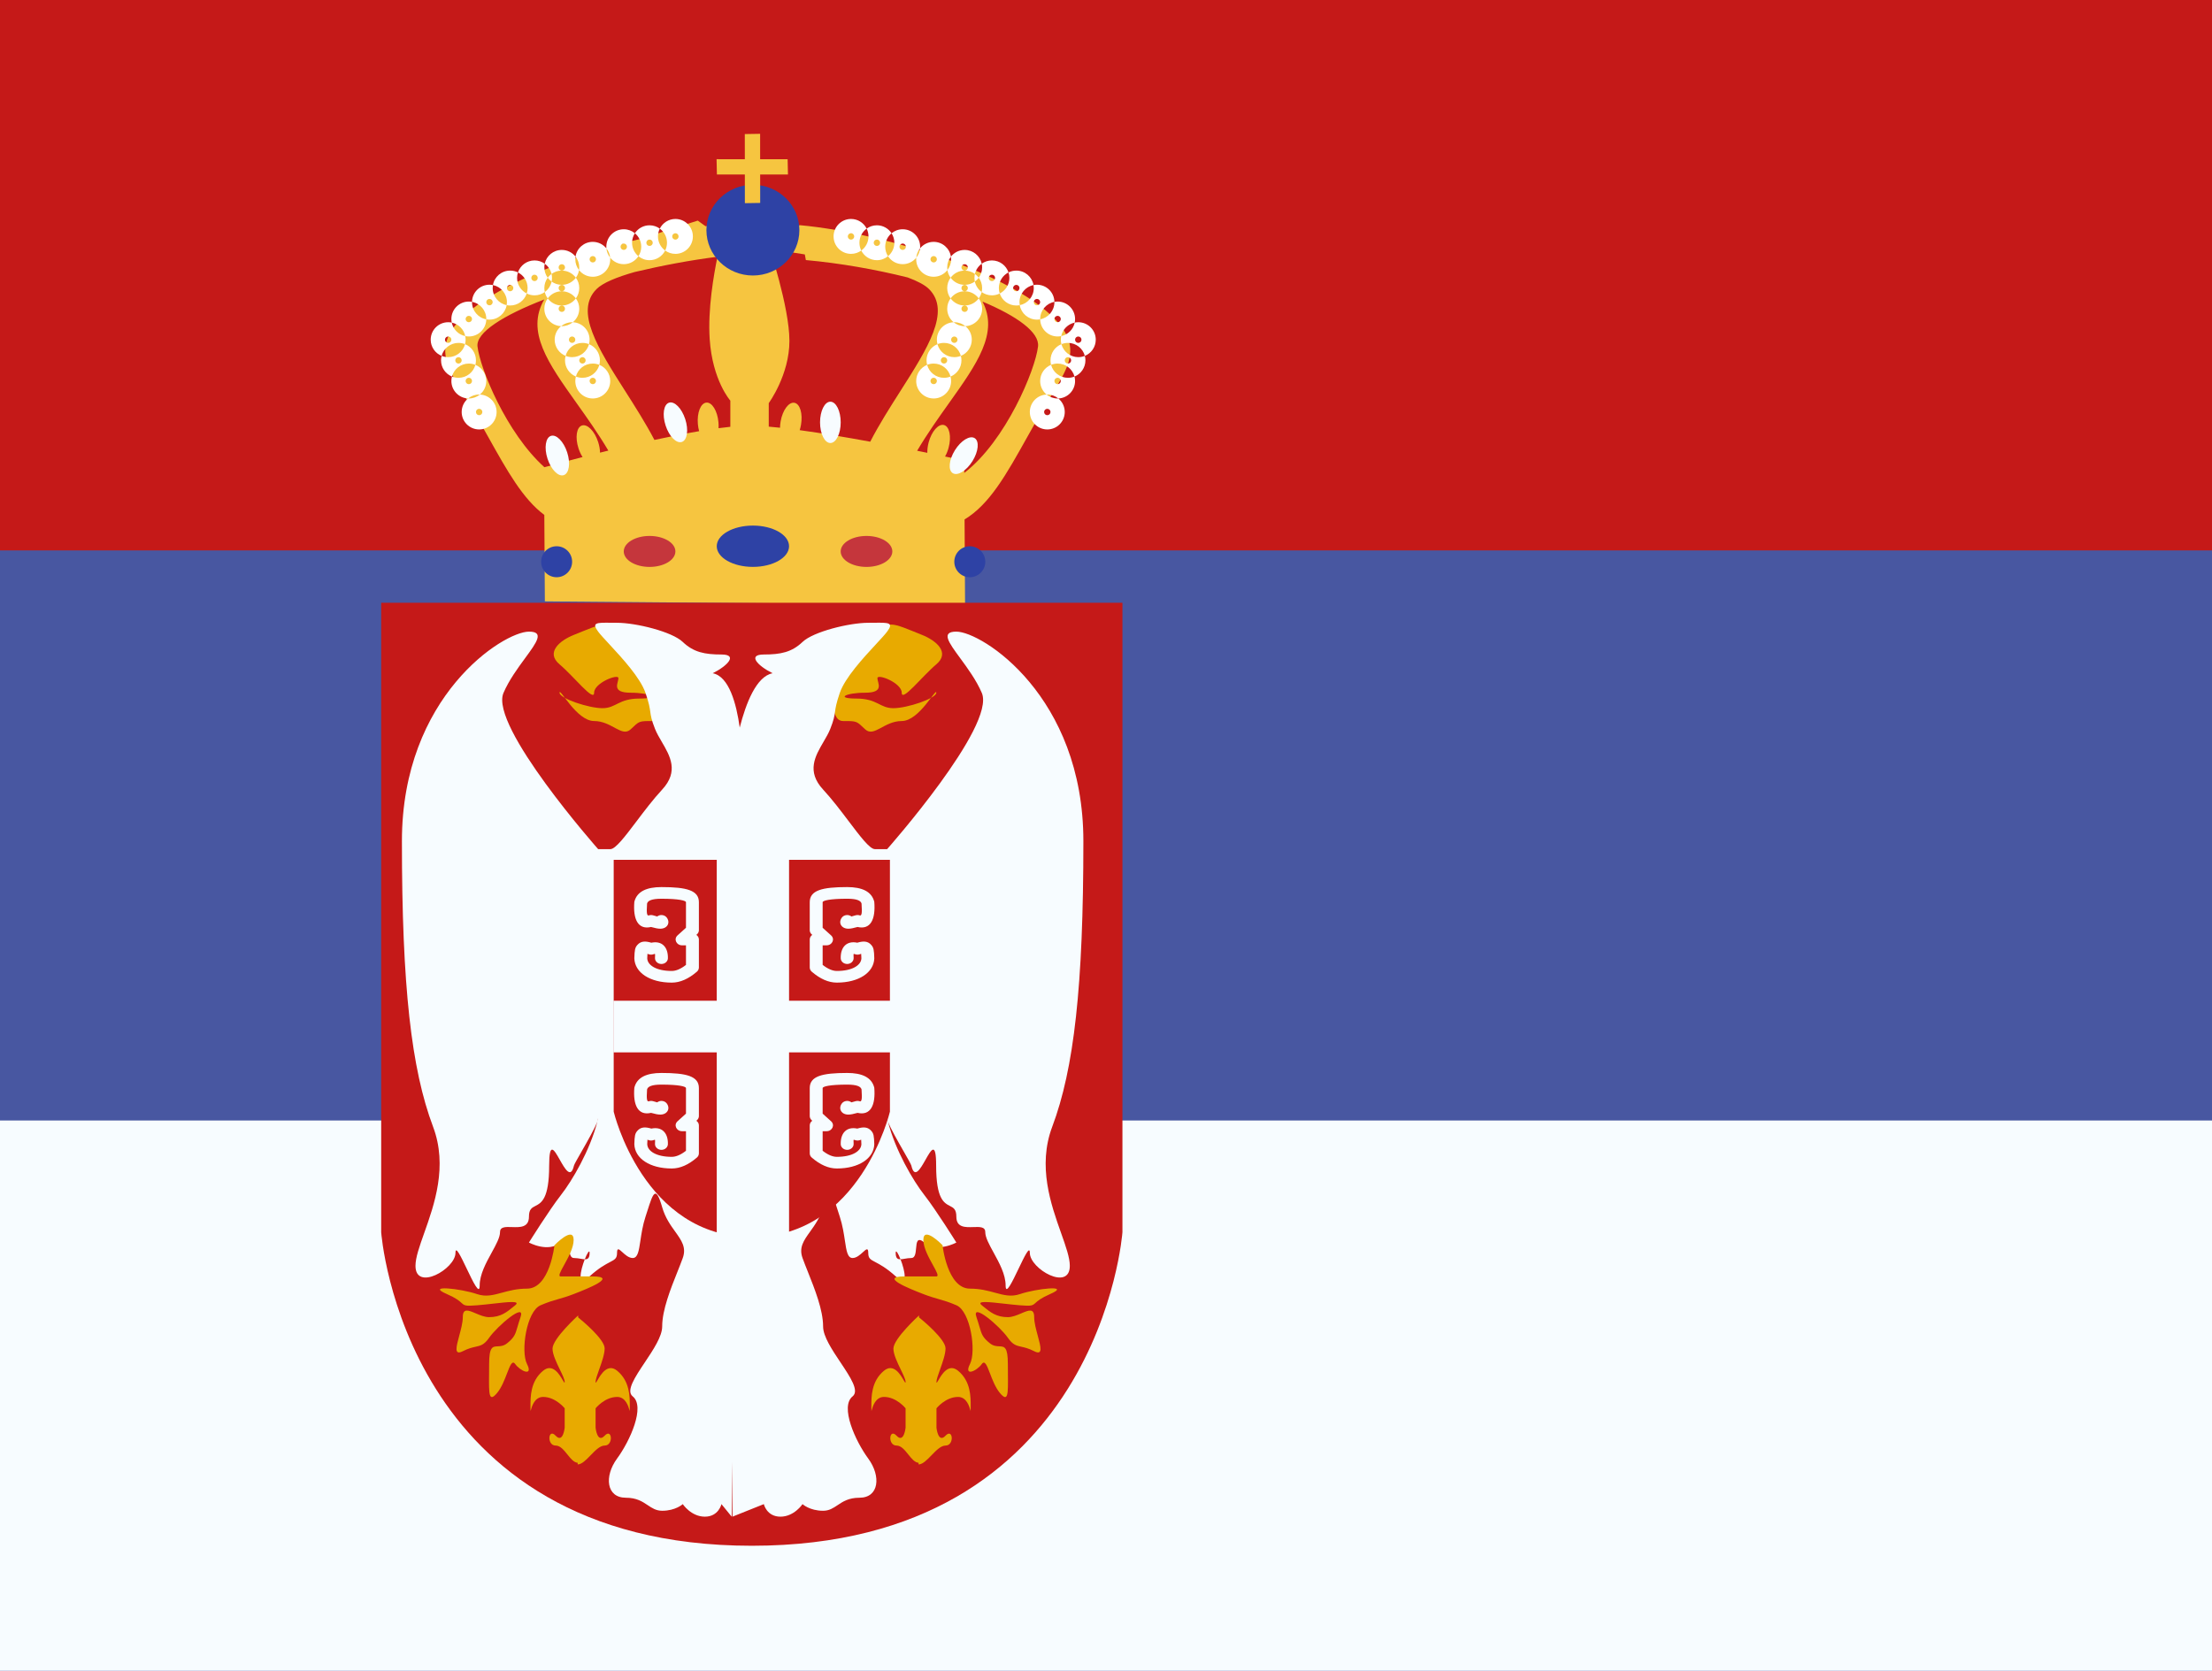
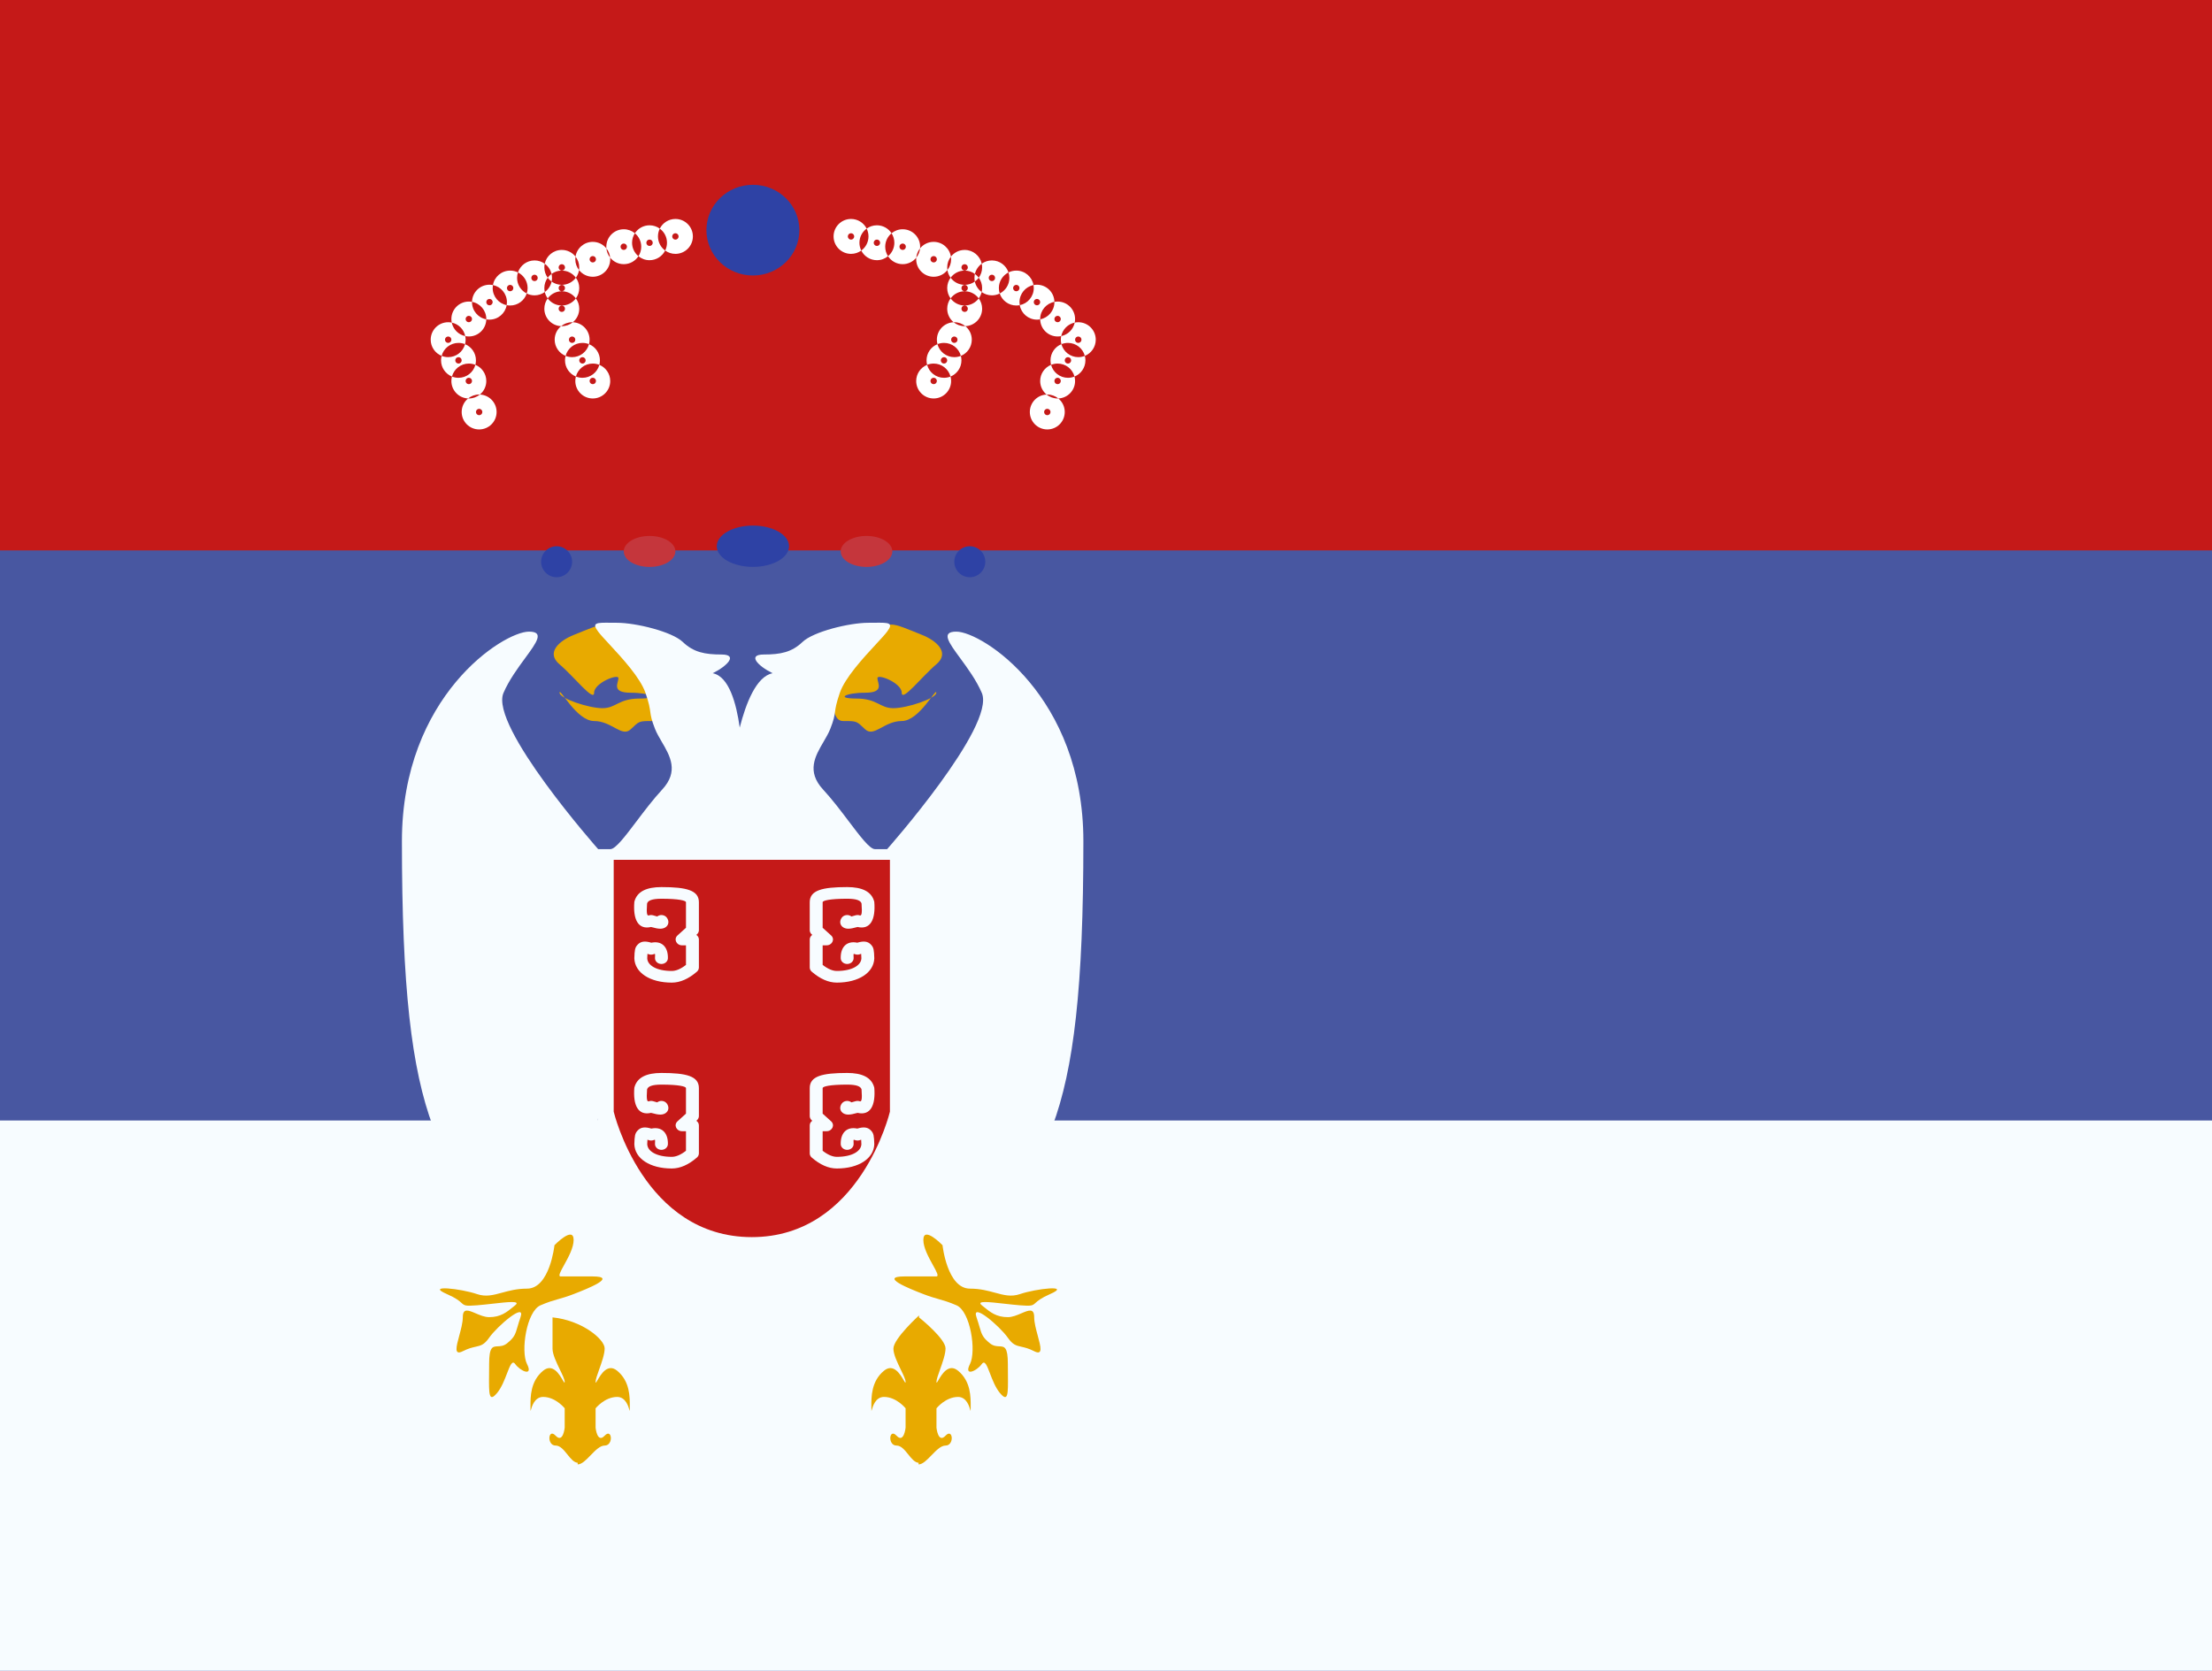
<svg xmlns="http://www.w3.org/2000/svg" width="225" height="170" viewBox="0 0 225 170" fill="none">
  <g id="flag">
    <g id="contents">
      <path id="background" fill-rule="evenodd" clip-rule="evenodd" d="M-3.167 -2V172H228.833V-2H-3.167Z" fill="#4857A1" />
      <mask id="mask0_1068_4251" style="mask-type:luminance" maskUnits="userSpaceOnUse" x="-4" y="-2" width="233" height="174">
        <path id="background_2" fill-rule="evenodd" clip-rule="evenodd" d="M-3.167 -2V172H228.833V-2H-3.167Z" fill="white" />
      </mask>
      <g mask="url(#mask0_1068_4251)">
        <path id="top" fill-rule="evenodd" clip-rule="evenodd" d="M-3.167 -2V56H228.833V-2H-3.167Z" fill="#C51918" />
        <path id="bottom" fill-rule="evenodd" clip-rule="evenodd" d="M-3.167 114V172H228.833V114H-3.167Z" fill="#F7FCFF" />
        <g id="mark">
          <g id="crown">
-             <path id="Combined Shape" fill-rule="evenodd" clip-rule="evenodd" d="M79.885 25.571L79.065 22.283C79.764 22.498 80.523 22.718 81.324 22.945L81.317 22.906C90.887 23.774 105.681 28.728 108.435 33.989C109.499 36.023 108.441 37.757 107.054 40.029L107.054 40.029L107.054 40.029C106.846 40.368 106.632 40.72 106.416 41.086C105.719 42.269 105.086 43.4 104.49 44.465C102.341 48.31 100.665 51.308 98.114 52.848L98.165 61.551L55.422 61.184L55.367 52.391C53.182 50.755 51.62 47.96 49.666 44.465C49.07 43.399 48.437 42.268 47.74 41.085C47.524 40.718 47.309 40.367 47.102 40.027C45.715 37.755 44.657 36.022 45.721 33.988C47.789 30.036 57.154 26.192 65.742 24.156C67.441 23.551 69.216 22.987 70.977 22.446L71.762 23.014C72.441 22.922 73.099 22.846 73.731 22.789L74.714 24.981H78.196C78.196 24.981 80.298 31.22 80.298 34.684C80.298 38.149 78.196 41.015 78.196 41.015V43.407C78.561 43.438 78.944 43.475 79.343 43.518C79.345 43.31 79.365 43.091 79.405 42.867C79.606 41.724 80.233 40.879 80.805 40.98C81.376 41.081 81.676 42.089 81.474 43.232C81.442 43.418 81.397 43.597 81.344 43.764C83.599 44.071 86.125 44.499 88.518 44.939C89.429 43.173 90.54 41.428 91.601 39.762L91.601 39.762L91.601 39.762C94.344 35.454 96.751 31.673 94.504 29.416C94.082 28.991 93.319 28.596 92.335 28.23C89.042 27.409 85.456 26.776 81.97 26.46L81.864 25.886C81.171 25.773 80.505 25.668 79.885 25.571ZM96.13 46.446C97.343 46.702 98.079 46.864 98.079 46.864L98.086 48.114C102.321 44.849 105.316 37.619 105.586 35.25C105.749 33.822 103.485 32.176 99.936 30.684C101.613 33.87 99.362 37.033 96.539 41.001C95.477 42.492 94.335 44.098 93.29 45.861C93.65 45.933 93.996 46.004 94.326 46.071C94.318 45.745 94.361 45.378 94.462 45.001C94.763 43.88 95.46 43.093 96.021 43.243C96.582 43.393 96.793 44.424 96.492 45.545C96.402 45.881 96.277 46.186 96.13 46.446ZM74.288 43.423V40.759C74.288 40.759 72.469 38.725 72.187 34.49C71.985 31.463 72.609 27.905 72.981 26.122C70.245 26.468 67.36 27.009 64.569 27.672C62.76 28.186 61.32 28.766 60.674 29.415C58.427 31.672 60.834 35.453 63.577 39.761L63.577 39.761L63.577 39.761L63.577 39.761L63.577 39.761L63.577 39.761C64.602 41.371 65.674 43.054 66.567 44.759C68.112 44.424 69.665 44.114 71.115 43.868C71.053 43.645 71.008 43.402 70.986 43.146C70.885 41.99 71.272 41.011 71.85 40.961C72.428 40.91 72.978 41.807 73.079 42.963C73.098 43.171 73.1 43.373 73.088 43.565C73.505 43.51 73.906 43.462 74.288 43.423ZM58.64 41L58.64 41L58.64 41C55.752 36.942 53.464 33.727 55.362 30.467C51.207 32.077 48.407 33.825 48.57 35.249C48.825 37.486 51.512 44.063 55.378 47.536C55.642 47.462 57.14 47.046 59.257 46.502C59.094 46.249 58.951 45.948 58.843 45.614C58.484 44.51 58.641 43.47 59.193 43.291C59.745 43.111 60.483 43.861 60.841 44.965C60.965 45.346 61.028 45.72 61.033 46.053C61.31 45.984 61.592 45.914 61.879 45.844C60.837 44.087 59.698 42.487 58.64 41Z" fill="#F6C540" />
            <g id="gems">
              <path id="blue" fill-rule="evenodd" clip-rule="evenodd" d="M81.311 23.416C81.311 25.964 79.194 28.03 76.583 28.03C73.972 28.03 71.855 25.964 71.855 23.416C71.855 20.867 73.972 18.802 76.583 18.802C79.194 18.802 81.311 20.867 81.311 23.416ZM76.584 57.676C78.615 57.676 80.261 56.735 80.261 55.574C80.261 54.414 78.615 53.473 76.584 53.473C74.552 53.473 72.906 54.414 72.906 55.574C72.906 56.735 74.552 57.676 76.584 57.676ZM58.195 57.152C58.195 58.022 57.489 58.728 56.619 58.728C55.749 58.728 55.043 58.022 55.043 57.152C55.043 56.281 55.749 55.576 56.619 55.576C57.489 55.576 58.195 56.281 58.195 57.152ZM100.222 57.152C100.222 58.022 99.517 58.728 98.646 58.728C97.776 58.728 97.07 58.022 97.07 57.152C97.07 56.281 97.776 55.576 98.646 55.576C99.517 55.576 100.222 56.281 100.222 57.152Z" fill="#2E42A5" />
              <path id="red" fill-rule="evenodd" clip-rule="evenodd" d="M68.7 56.103C68.7 56.974 67.524 57.679 66.074 57.679C64.623 57.679 63.447 56.974 63.447 56.103C63.447 55.233 64.623 54.527 66.074 54.527C67.524 54.527 68.7 55.233 68.7 56.103ZM90.766 56.103C90.766 56.974 89.59 57.679 88.139 57.679C86.688 57.679 85.512 56.974 85.512 56.103C85.512 55.233 86.688 54.527 88.139 54.527C89.59 54.527 90.766 55.233 90.766 56.103Z" fill="#C5363C" />
-               <path id="Combined Shape_2" fill-rule="evenodd" clip-rule="evenodd" d="M85.514 42.971C85.514 44.131 85.044 45.072 84.463 45.072C83.883 45.072 83.413 44.131 83.413 42.971C83.413 41.81 83.883 40.869 84.463 40.869C85.044 40.869 85.514 41.81 85.514 42.971ZM69.702 42.643C70.061 43.747 69.904 44.787 69.352 44.966C68.8 45.146 68.062 44.396 67.704 43.292C67.345 42.189 67.501 41.149 68.053 40.969C68.605 40.79 69.343 41.539 69.702 42.643ZM57.341 48.344C57.893 48.164 58.049 47.124 57.691 46.02C57.332 44.917 56.594 44.167 56.042 44.346C55.49 44.526 55.334 45.566 55.692 46.67C56.051 47.773 56.789 48.523 57.341 48.344ZM98.917 46.916C98.302 47.9 97.405 48.448 96.913 48.141C96.421 47.833 96.52 46.786 97.135 45.802C97.75 44.818 98.648 44.269 99.14 44.577C99.632 44.884 99.532 45.931 98.917 46.916Z" fill="#F7FCFF" />
              <path id="Combined Shape_3" fill-rule="evenodd" clip-rule="evenodd" d="M67.659 25.489C67.952 25.703 68.312 25.829 68.703 25.829C69.683 25.829 70.478 25.034 70.478 24.053C70.478 23.072 69.683 22.277 68.703 22.277C68.007 22.277 67.404 22.678 67.113 23.261C66.82 23.047 66.459 22.922 66.069 22.922C65.445 22.922 64.896 23.244 64.579 23.731C64.272 23.477 63.879 23.325 63.449 23.325C62.469 23.325 61.674 24.12 61.674 25.101C61.674 25.159 61.676 25.216 61.682 25.273C61.356 24.867 60.856 24.607 60.295 24.607C59.408 24.607 58.673 25.257 58.541 26.106C58.216 25.693 57.711 25.428 57.145 25.428C56.292 25.428 55.58 26.029 55.408 26.83C55.117 26.62 54.759 26.497 54.373 26.497C53.586 26.497 52.918 27.009 52.685 27.718C52.446 27.598 52.177 27.531 51.891 27.531C51.014 27.531 50.285 28.167 50.141 29.003C50.027 28.98 49.909 28.968 49.788 28.968C48.819 28.968 48.03 29.745 48.013 30.711C47.908 30.692 47.8 30.681 47.689 30.681C46.708 30.681 45.913 31.476 45.913 32.457C45.913 32.582 45.926 32.704 45.951 32.822C45.833 32.797 45.711 32.784 45.586 32.784C44.606 32.784 43.81 33.579 43.81 34.56C43.81 35.305 44.27 35.944 44.921 36.207C44.883 36.352 44.862 36.505 44.862 36.663C44.862 37.408 45.321 38.046 45.972 38.31C45.934 38.455 45.913 38.608 45.913 38.766C45.913 39.721 46.669 40.501 47.615 40.54C47.216 40.865 46.961 41.361 46.961 41.916C46.961 42.897 47.756 43.692 48.737 43.692C49.718 43.692 50.513 42.897 50.513 41.916C50.513 40.96 49.757 40.181 48.811 40.142C49.21 39.816 49.465 39.321 49.465 38.766C49.465 38.02 49.005 37.382 48.354 37.119C48.393 36.973 48.413 36.82 48.413 36.663C48.413 35.917 47.954 35.279 47.303 35.016C47.342 34.87 47.362 34.718 47.362 34.56C47.362 34.435 47.349 34.313 47.325 34.195C47.442 34.22 47.564 34.233 47.689 34.233C48.659 34.233 49.447 33.456 49.465 32.49C49.569 32.509 49.678 32.52 49.788 32.52C50.666 32.52 51.394 31.883 51.538 31.047C51.652 31.07 51.77 31.082 51.891 31.082C52.678 31.082 53.345 30.57 53.578 29.861C53.817 29.981 54.087 30.049 54.373 30.049C54.762 30.049 55.122 29.923 55.415 29.711C55.47 29.948 55.573 30.168 55.713 30.358C55.497 30.652 55.369 31.016 55.369 31.409C55.369 32.366 56.126 33.147 57.074 33.184C56.675 33.509 56.42 34.005 56.42 34.56C56.42 35.305 56.88 35.944 57.531 36.207C57.492 36.352 57.472 36.505 57.472 36.663C57.472 37.407 57.929 38.044 58.579 38.308C58.54 38.454 58.519 38.607 58.519 38.766C58.519 39.746 59.314 40.541 60.295 40.541C61.276 40.541 62.071 39.746 62.071 38.766C62.071 38.021 61.613 37.384 60.964 37.12C61.002 36.974 61.023 36.821 61.023 36.663C61.023 35.917 60.564 35.279 59.913 35.016C59.951 34.87 59.972 34.718 59.972 34.56C59.972 33.603 59.215 32.823 58.267 32.786C58.666 32.46 58.92 31.964 58.92 31.409C58.92 31.016 58.792 30.652 58.576 30.358C58.792 30.064 58.92 29.7 58.92 29.306C58.92 28.913 58.792 28.549 58.576 28.255C58.741 28.031 58.854 27.767 58.899 27.48C59.224 27.893 59.729 28.158 60.295 28.158C61.276 28.158 62.071 27.363 62.071 26.382C62.071 26.324 62.068 26.267 62.063 26.21C62.388 26.616 62.888 26.877 63.449 26.877C64.074 26.877 64.623 26.555 64.939 26.067C65.246 26.321 65.64 26.473 66.069 26.473C66.765 26.473 67.368 26.073 67.659 25.489ZM56.109 28.646C56.401 28.856 56.758 28.979 57.145 28.979C57.732 28.979 58.252 28.694 58.576 28.255C58.254 27.818 57.736 27.533 57.153 27.531C57.329 27.527 57.472 27.383 57.472 27.205C57.472 27.025 57.326 26.879 57.146 26.879C56.966 26.879 56.82 27.025 56.82 27.205C56.82 27.383 56.962 27.527 57.139 27.531C56.752 27.532 56.394 27.657 56.102 27.869C56.003 27.444 55.752 27.077 55.408 26.83C55.382 26.951 55.369 27.076 55.369 27.204C55.369 27.597 55.497 27.961 55.713 28.255C55.497 28.549 55.369 28.913 55.369 29.306C55.369 29.445 55.385 29.581 55.415 29.711C55.763 29.458 56.016 29.082 56.109 28.646ZM56.109 28.646C55.958 28.538 55.824 28.405 55.713 28.255C55.822 28.107 55.953 27.977 56.102 27.869C56.132 27.998 56.148 28.134 56.148 28.273C56.148 28.401 56.135 28.526 56.109 28.646ZM57.139 27.531L57.146 27.531L57.153 27.531L57.145 27.531L57.139 27.531ZM57.153 29.634C57.736 29.636 58.254 29.921 58.576 30.358C58.252 30.797 57.732 31.082 57.145 31.082C56.557 31.082 56.037 30.797 55.713 30.358C56.036 29.92 56.554 29.635 57.139 29.634L57.146 29.634L57.153 29.634ZM57.153 29.634L57.145 29.634L57.139 29.634C56.962 29.63 56.82 29.485 56.82 29.308C56.82 29.128 56.966 28.982 57.146 28.982C57.326 28.982 57.472 29.128 57.472 29.308C57.472 29.486 57.329 29.63 57.153 29.634ZM60.964 37.12C60.757 37.036 60.532 36.99 60.295 36.99C59.472 36.99 58.781 37.549 58.579 38.308C58.785 38.392 59.011 38.438 59.247 38.438C60.07 38.438 60.762 37.879 60.964 37.12ZM59.913 35.016C59.707 34.933 59.483 34.887 59.247 34.887C58.424 34.887 57.732 35.447 57.531 36.207C57.736 36.29 57.961 36.336 58.196 36.336C59.019 36.336 59.711 35.776 59.913 35.016ZM58.267 32.786C58.243 32.785 58.22 32.784 58.196 32.784C57.77 32.784 57.38 32.934 57.074 33.184C57.097 33.184 57.121 33.185 57.145 33.185C57.57 33.185 57.961 33.035 58.267 32.786ZM48.811 40.142C48.786 40.141 48.762 40.14 48.737 40.14C48.311 40.14 47.921 40.29 47.615 40.54C47.639 40.541 47.664 40.541 47.689 40.541C48.115 40.541 48.505 40.392 48.811 40.142ZM48.354 37.119C48.153 37.878 47.461 38.438 46.638 38.438C46.402 38.438 46.178 38.393 45.972 38.31C46.174 37.55 46.866 36.99 47.689 36.99C47.924 36.99 48.149 37.035 48.354 37.119ZM47.303 35.016C47.102 35.776 46.409 36.336 45.586 36.336C45.351 36.336 45.127 36.29 44.921 36.207C45.122 35.447 45.815 34.887 46.638 34.887C46.873 34.887 47.097 34.933 47.303 35.016ZM45.951 32.822C46.094 33.51 46.636 34.052 47.325 34.195C47.181 33.507 46.639 32.965 45.951 32.822ZM49.465 32.49C48.638 32.338 48.013 31.614 48.013 30.744L48.013 30.711C48.839 30.863 49.465 31.587 49.465 32.457C49.465 32.468 49.465 32.479 49.465 32.49ZM51.538 31.047C50.727 30.884 50.115 30.166 50.115 29.306C50.115 29.203 50.124 29.102 50.141 29.003C50.953 29.167 51.564 29.884 51.564 30.744C51.564 30.847 51.555 30.949 51.538 31.047ZM53.578 29.861C52.996 29.57 52.597 28.968 52.597 28.273C52.597 28.079 52.628 27.892 52.685 27.718C53.267 28.009 53.667 28.611 53.667 29.306C53.667 29.5 53.636 29.687 53.578 29.861ZM58.899 27.48C58.661 27.178 58.519 26.797 58.519 26.382C58.519 26.288 58.527 26.196 58.541 26.106C58.778 26.409 58.92 26.79 58.92 27.204C58.92 27.298 58.913 27.39 58.899 27.48ZM61.682 25.273C61.716 25.626 61.853 25.948 62.063 26.21C62.029 25.858 61.892 25.535 61.682 25.273ZM64.939 26.067C64.545 25.742 64.293 25.249 64.293 24.697C64.293 24.341 64.398 24.009 64.579 23.731C64.974 24.056 65.225 24.549 65.225 25.101C65.225 25.457 65.12 25.789 64.939 26.067ZM67.659 25.489C67.215 25.167 66.927 24.643 66.927 24.053C66.927 23.768 66.994 23.499 67.113 23.261C67.556 23.584 67.845 24.107 67.845 24.697C67.845 24.982 67.778 25.251 67.659 25.489ZM49.79 31.064C49.97 31.064 50.115 30.918 50.115 30.738C50.115 30.558 49.97 30.412 49.79 30.412C49.61 30.412 49.464 30.558 49.464 30.738C49.464 30.918 49.61 31.064 49.79 31.064ZM47.687 32.784C47.867 32.784 48.013 32.638 48.013 32.459C48.013 32.279 47.867 32.133 47.687 32.133C47.507 32.133 47.361 32.279 47.361 32.459C47.361 32.638 47.507 32.784 47.687 32.784ZM45.588 34.887C45.768 34.887 45.913 34.741 45.913 34.561C45.913 34.381 45.768 34.236 45.588 34.236C45.408 34.236 45.262 34.381 45.262 34.561C45.262 34.741 45.408 34.887 45.588 34.887ZM46.636 36.99C46.815 36.99 46.961 36.844 46.961 36.664C46.961 36.484 46.815 36.338 46.636 36.338C46.456 36.338 46.31 36.484 46.31 36.664C46.31 36.844 46.456 36.99 46.636 36.99ZM47.687 39.086C47.867 39.086 48.013 38.94 48.013 38.76C48.013 38.58 47.867 38.434 47.687 38.434C47.507 38.434 47.361 38.58 47.361 38.76C47.361 38.94 47.507 39.086 47.687 39.086ZM49.064 41.917C49.064 42.097 48.918 42.243 48.738 42.243C48.558 42.243 48.413 42.097 48.413 41.917C48.413 41.738 48.558 41.592 48.738 41.592C48.918 41.592 49.064 41.738 49.064 41.917ZM51.889 29.634C52.069 29.634 52.215 29.488 52.215 29.308C52.215 29.128 52.069 28.982 51.889 28.982C51.709 28.982 51.563 29.128 51.563 29.308C51.563 29.488 51.709 29.634 51.889 29.634ZM54.37 28.6C54.55 28.6 54.696 28.454 54.696 28.274C54.696 28.094 54.55 27.948 54.37 27.948C54.191 27.948 54.045 28.094 54.045 28.274C54.045 28.454 54.191 28.6 54.37 28.6ZM60.297 26.703C60.476 26.703 60.622 26.557 60.622 26.377C60.622 26.197 60.476 26.051 60.297 26.051C60.117 26.051 59.971 26.197 59.971 26.377C59.971 26.557 60.117 26.703 60.297 26.703ZM63.447 25.428C63.627 25.428 63.773 25.282 63.773 25.102C63.773 24.922 63.627 24.777 63.447 24.777C63.267 24.777 63.121 24.922 63.121 25.102C63.121 25.282 63.267 25.428 63.447 25.428ZM66.07 25.024C66.25 25.024 66.396 24.879 66.396 24.699C66.396 24.519 66.25 24.373 66.07 24.373C65.891 24.373 65.745 24.519 65.745 24.699C65.745 24.879 65.891 25.024 66.07 25.024ZM68.701 24.38C68.88 24.38 69.026 24.234 69.026 24.055C69.026 23.875 68.88 23.729 68.701 23.729C68.521 23.729 68.375 23.875 68.375 24.055C68.375 24.234 68.521 24.38 68.701 24.38ZM57.146 31.736C57.326 31.736 57.472 31.591 57.472 31.411C57.472 31.231 57.326 31.085 57.146 31.085C56.966 31.085 56.82 31.231 56.82 31.411C56.82 31.591 56.966 31.736 57.146 31.736ZM58.194 34.887C58.374 34.887 58.52 34.741 58.52 34.561C58.52 34.381 58.374 34.236 58.194 34.236C58.014 34.236 57.868 34.381 57.868 34.561C57.868 34.741 58.014 34.887 58.194 34.887ZM59.245 36.99C59.425 36.99 59.571 36.844 59.571 36.664C59.571 36.484 59.425 36.338 59.245 36.338C59.065 36.338 58.919 36.484 58.919 36.664C58.919 36.844 59.065 36.99 59.245 36.99ZM60.297 39.086C60.476 39.086 60.622 38.94 60.622 38.76C60.622 38.58 60.476 38.434 60.297 38.434C60.117 38.434 59.971 38.58 59.971 38.76C59.971 38.94 60.117 39.086 60.297 39.086ZM106.529 42.243C106.709 42.243 106.855 42.097 106.855 41.917C106.855 41.738 106.709 41.592 106.529 41.592C106.35 41.592 106.204 41.738 106.204 41.917C106.204 42.097 106.35 42.243 106.529 42.243ZM104.752 41.916C104.752 42.897 105.547 43.692 106.528 43.692C107.509 43.692 108.304 42.897 108.304 41.916C108.304 41.361 108.049 40.865 107.65 40.54C108.598 40.503 109.355 39.722 109.355 38.766C109.355 38.608 109.335 38.455 109.296 38.31C109.947 38.046 110.407 37.408 110.407 36.663C110.407 36.505 110.386 36.352 110.347 36.207C110.999 35.944 111.458 35.305 111.458 34.56C111.458 33.579 110.663 32.784 109.682 32.784C109.557 32.784 109.435 32.797 109.318 32.822C109.342 32.704 109.355 32.582 109.355 32.457C109.355 31.476 108.56 30.681 107.579 30.681C107.468 30.681 107.358 30.692 107.252 30.712C107.235 29.746 106.447 28.968 105.477 28.968C105.357 28.968 105.24 28.98 105.127 29.002C104.983 28.167 104.254 27.531 103.377 27.531C103.092 27.531 102.822 27.598 102.583 27.718C102.35 27.009 101.683 26.497 100.896 26.497C100.509 26.497 100.152 26.62 99.86 26.83C99.689 26.029 98.977 25.428 98.124 25.428C97.556 25.428 97.05 25.695 96.725 26.11C96.594 25.259 95.858 24.607 94.97 24.607C94.411 24.607 93.913 24.865 93.587 25.268C93.592 25.213 93.595 25.157 93.595 25.101C93.595 24.12 92.8 23.325 91.819 23.325C91.389 23.325 90.995 23.478 90.687 23.733C90.371 23.245 89.821 22.922 89.196 22.922C88.807 22.922 88.447 23.047 88.154 23.259C87.863 22.677 87.261 22.277 86.566 22.277C85.585 22.277 84.79 23.072 84.79 24.053C84.79 25.034 85.585 25.829 86.566 25.829C86.955 25.829 87.315 25.704 87.607 25.491C87.899 26.073 88.501 26.473 89.196 26.473C89.626 26.473 90.021 26.32 90.328 26.066C90.644 26.554 91.194 26.877 91.819 26.877C92.378 26.877 92.876 26.619 93.202 26.215C93.197 26.27 93.194 26.326 93.194 26.382C93.194 27.363 93.989 28.158 94.97 28.158C95.538 28.158 96.044 27.891 96.369 27.476C96.413 27.764 96.527 28.03 96.693 28.255C96.476 28.549 96.348 28.913 96.348 29.306C96.348 29.7 96.476 30.064 96.693 30.358C96.476 30.652 96.348 31.016 96.348 31.409C96.348 31.964 96.603 32.46 97.002 32.786C96.054 32.823 95.297 33.603 95.297 34.56C95.297 34.718 95.317 34.87 95.356 35.016C94.705 35.279 94.246 35.917 94.246 36.663C94.246 36.82 94.266 36.973 94.305 37.119C93.653 37.382 93.194 38.02 93.194 38.766C93.194 39.746 93.989 40.541 94.97 40.541C95.951 40.541 96.746 39.746 96.746 38.766C96.746 38.608 96.725 38.455 96.686 38.31C97.338 38.046 97.797 37.408 97.797 36.663C97.797 36.505 97.776 36.352 97.738 36.207C98.389 35.944 98.848 35.305 98.848 34.56C98.848 34.005 98.594 33.509 98.195 33.184C99.143 33.147 99.9 32.366 99.9 31.409C99.9 31.016 99.772 30.652 99.555 30.358C99.695 30.168 99.798 29.948 99.853 29.711C100.146 29.923 100.506 30.049 100.896 30.049C101.181 30.049 101.451 29.981 101.69 29.861C101.923 30.57 102.59 31.082 103.377 31.082C103.497 31.082 103.614 31.07 103.727 31.048C103.871 31.884 104.6 32.52 105.477 32.52C105.588 32.52 105.698 32.509 105.804 32.489C105.821 33.455 106.609 34.233 107.579 34.233C107.704 34.233 107.826 34.22 107.944 34.195C107.919 34.313 107.906 34.435 107.906 34.56C107.906 34.718 107.927 34.87 107.966 35.016C107.314 35.279 106.855 35.917 106.855 36.663C106.855 36.82 106.876 36.973 106.914 37.119C106.263 37.382 105.804 38.02 105.804 38.766C105.804 39.321 106.058 39.816 106.457 40.142C105.509 40.179 104.752 40.959 104.752 41.916ZM99.159 28.646C98.868 28.856 98.51 28.979 98.124 28.979C97.537 28.979 97.016 28.694 96.693 28.255C97.014 27.818 97.532 27.534 98.115 27.531L98.122 27.531L98.129 27.531C98.516 27.532 98.875 27.657 99.166 27.869C99.136 27.998 99.12 28.134 99.12 28.273C99.12 28.401 99.134 28.526 99.159 28.646ZM99.555 28.255C99.772 28.549 99.9 28.913 99.9 29.306C99.9 29.445 99.884 29.581 99.853 29.711C99.505 29.458 99.253 29.082 99.159 28.646C99.311 28.538 99.445 28.405 99.555 28.255ZM99.555 28.255C99.446 28.107 99.315 27.977 99.166 27.869C99.265 27.444 99.517 27.077 99.86 26.83C99.886 26.951 99.9 27.076 99.9 27.204C99.9 27.597 99.772 27.961 99.555 28.255ZM98.129 27.531C98.306 27.527 98.448 27.383 98.448 27.205C98.448 27.025 98.302 26.879 98.122 26.879C97.942 26.879 97.796 27.025 97.796 27.205C97.796 27.383 97.939 27.527 98.115 27.531L98.124 27.531L98.129 27.531ZM98.129 29.634C98.714 29.635 99.233 29.92 99.555 30.358C99.232 30.797 98.711 31.082 98.124 31.082C97.537 31.082 97.016 30.797 96.693 30.358C97.014 29.921 97.532 29.636 98.115 29.634L98.122 29.634L98.129 29.634ZM98.129 29.634L98.124 29.634L98.115 29.634C97.939 29.63 97.796 29.486 97.796 29.308C97.796 29.128 97.942 28.982 98.122 28.982C98.302 28.982 98.448 29.128 98.448 29.308C98.448 29.485 98.306 29.63 98.129 29.634ZM96.686 38.31C96.485 37.55 95.793 36.99 94.97 36.99C94.735 36.99 94.51 37.035 94.305 37.119C94.506 37.878 95.198 38.438 96.021 38.438C96.257 38.438 96.481 38.393 96.686 38.31ZM97.738 36.207C97.537 35.447 96.844 34.887 96.021 34.887C95.786 34.887 95.561 34.933 95.356 35.016C95.557 35.776 96.249 36.336 97.073 36.336C97.308 36.336 97.532 36.29 97.738 36.207ZM98.195 33.184C97.889 32.934 97.498 32.784 97.073 32.784C97.049 32.784 97.025 32.785 97.002 32.786C97.308 33.035 97.698 33.185 98.124 33.185C98.137 33.185 98.151 33.185 98.164 33.185L98.195 33.184ZM87.607 25.491C88.052 25.169 88.341 24.645 88.341 24.053C88.341 23.768 88.274 23.498 88.154 23.259C87.71 23.582 87.42 24.106 87.42 24.697C87.42 24.983 87.488 25.253 87.607 25.491ZM90.328 26.066C90.721 25.74 90.972 25.248 90.972 24.697C90.972 24.342 90.867 24.011 90.687 23.733C90.294 24.058 90.043 24.55 90.043 25.101C90.043 25.457 90.148 25.788 90.328 26.066ZM93.587 25.268C93.554 25.625 93.415 25.951 93.202 26.215C93.235 25.858 93.374 25.532 93.587 25.268ZM96.369 27.476C96.605 27.174 96.746 26.795 96.746 26.382C96.746 26.29 96.739 26.199 96.725 26.11C96.489 26.412 96.348 26.791 96.348 27.204C96.348 27.296 96.355 27.387 96.369 27.476ZM101.69 29.861C102.272 29.57 102.672 28.968 102.672 28.273C102.672 28.079 102.641 27.892 102.583 27.718C102.001 28.009 101.602 28.611 101.602 29.306C101.602 29.5 101.633 29.687 101.69 29.861ZM103.727 31.048C104.54 30.886 105.153 30.168 105.153 29.306C105.153 29.203 105.144 29.101 105.127 29.002C104.314 29.165 103.701 29.883 103.701 30.744C103.701 30.847 103.71 30.949 103.727 31.048ZM107.944 34.195C108.632 34.052 109.174 33.51 109.318 32.822C108.63 32.965 108.088 33.507 107.944 34.195ZM107.252 30.712L107.252 30.744C107.252 31.613 106.628 32.336 105.804 32.489L105.804 32.457C105.804 31.588 106.428 30.865 107.252 30.712ZM107.966 35.016C108.171 34.933 108.396 34.887 108.631 34.887C109.454 34.887 110.146 35.447 110.347 36.207C110.142 36.29 109.917 36.336 109.682 36.336C108.859 36.336 108.167 35.776 107.966 35.016ZM106.914 37.119C107.12 37.035 107.344 36.99 107.579 36.99C108.403 36.99 109.095 37.55 109.296 38.31C109.091 38.393 108.866 38.438 108.631 38.438C107.808 38.438 107.115 37.878 106.914 37.119ZM107.579 40.541C107.154 40.541 106.763 40.391 106.457 40.142L106.489 40.141C106.502 40.141 106.515 40.14 106.528 40.14C106.954 40.14 107.344 40.29 107.65 40.54L107.631 40.541L107.616 40.541C107.604 40.541 107.592 40.541 107.579 40.541ZM107.577 39.086C107.757 39.086 107.903 38.94 107.903 38.76C107.903 38.58 107.757 38.434 107.577 38.434C107.397 38.434 107.252 38.58 107.252 38.76C107.252 38.94 107.397 39.086 107.577 39.086ZM108.629 36.99C108.809 36.99 108.954 36.844 108.954 36.664C108.954 36.484 108.809 36.338 108.629 36.338C108.449 36.338 108.303 36.484 108.303 36.664C108.303 36.844 108.449 36.99 108.629 36.99ZM109.68 34.887C109.86 34.887 110.006 34.741 110.006 34.561C110.006 34.381 109.86 34.236 109.68 34.236C109.5 34.236 109.354 34.381 109.354 34.561C109.354 34.741 109.5 34.887 109.68 34.887ZM107.577 32.784C107.757 32.784 107.903 32.638 107.903 32.459C107.903 32.279 107.757 32.133 107.577 32.133C107.397 32.133 107.252 32.279 107.252 32.459C107.252 32.638 107.397 32.784 107.577 32.784ZM105.478 31.064C105.658 31.064 105.804 30.918 105.804 30.738C105.804 30.558 105.658 30.412 105.478 30.412C105.298 30.412 105.152 30.558 105.152 30.738C105.152 30.918 105.298 31.064 105.478 31.064ZM103.375 29.634C103.555 29.634 103.701 29.488 103.701 29.308C103.701 29.128 103.555 28.982 103.375 28.982C103.195 28.982 103.05 29.128 103.05 29.308C103.05 29.488 103.195 29.634 103.375 29.634ZM100.894 28.6C101.074 28.6 101.219 28.454 101.219 28.274C101.219 28.094 101.074 27.948 100.894 27.948C100.714 27.948 100.568 28.094 100.568 28.274C100.568 28.454 100.714 28.6 100.894 28.6ZM94.971 26.703C95.151 26.703 95.297 26.557 95.297 26.377C95.297 26.197 95.151 26.051 94.971 26.051C94.791 26.051 94.645 26.197 94.645 26.377C94.645 26.557 94.791 26.703 94.971 26.703ZM91.817 25.428C91.997 25.428 92.143 25.282 92.143 25.102C92.143 24.922 91.997 24.777 91.817 24.777C91.637 24.777 91.491 24.922 91.491 25.102C91.491 25.282 91.637 25.428 91.817 25.428ZM89.197 25.024C89.377 25.024 89.523 24.879 89.523 24.699C89.523 24.519 89.377 24.373 89.197 24.373C89.017 24.373 88.872 24.519 88.872 24.699C88.872 24.879 89.017 25.024 89.197 25.024ZM86.564 24.38C86.743 24.38 86.889 24.234 86.889 24.055C86.889 23.875 86.743 23.729 86.564 23.729C86.384 23.729 86.238 23.875 86.238 24.055C86.238 24.234 86.384 24.38 86.564 24.38ZM98.122 31.736C98.302 31.736 98.448 31.591 98.448 31.411C98.448 31.231 98.302 31.085 98.122 31.085C97.942 31.085 97.796 31.231 97.796 31.411C97.796 31.591 97.942 31.736 98.122 31.736ZM97.07 34.887C97.25 34.887 97.396 34.741 97.396 34.561C97.396 34.381 97.25 34.236 97.07 34.236C96.891 34.236 96.745 34.381 96.745 34.561C96.745 34.741 96.891 34.887 97.07 34.887ZM96.023 36.99C96.203 36.99 96.348 36.844 96.348 36.664C96.348 36.484 96.203 36.338 96.023 36.338C95.843 36.338 95.697 36.484 95.697 36.664C95.697 36.844 95.843 36.99 96.023 36.99ZM94.971 39.086C95.151 39.086 95.297 38.94 95.297 38.76C95.297 38.58 95.151 38.434 94.971 38.434C94.791 38.434 94.645 38.58 94.645 38.76C94.645 38.94 94.791 39.086 94.971 39.086Z" fill="white" />
            </g>
-             <path id="Combined Shape_4" fill-rule="evenodd" clip-rule="evenodd" d="M77.318 13.614L75.76 13.64L75.763 16.199L72.888 16.197L72.922 17.751L75.764 17.753L75.767 20.672L77.325 20.647L77.322 17.754L80.15 17.756L80.116 16.201L77.32 16.2L77.318 13.614Z" fill="#F6C540" />
          </g>
          <g id="bird">
-             <path id="Path 216" fill-rule="evenodd" clip-rule="evenodd" d="M38.773 61.324H114.172V125.367C114.172 125.367 111.892 157.268 76.472 157.268C41.053 157.268 38.773 125.367 38.773 125.367V61.324Z" fill="#C51918" />
            <g id="right">
              <g id="beak">
                <path id="Path 220" fill-rule="evenodd" clip-rule="evenodd" d="M61.529 63.54C60.838 63.54 59.773 64.037 58.362 64.599C56.952 65.161 55.47 66.375 56.916 67.591C58.362 68.807 60.433 71.476 60.433 70.478C60.433 69.48 62.906 68.513 62.906 68.996C62.906 69.48 62.14 70.478 64.149 70.478C66.157 70.478 67.192 71.072 65.049 71.072C62.906 71.072 62.673 72.052 61.28 72.052C59.888 72.052 56.916 71.064 56.916 70.478C56.916 69.892 58.637 73.359 60.433 73.359C62.229 73.359 63.249 75.046 64.149 74.203C65.049 73.359 64.942 73.359 66.397 73.359C67.851 73.359 67.32 69.953 67.32 69.953C67.32 69.953 62.22 63.54 61.529 63.54Z" fill="#E8AA00" />
                <path id="Path 220_2" fill-rule="evenodd" clip-rule="evenodd" d="M90.625 63.54C91.317 63.54 92.381 64.037 93.792 64.599C95.203 65.161 96.684 66.375 95.238 67.591C93.792 68.807 91.722 71.476 91.722 70.478C91.722 69.48 89.248 68.513 89.248 68.996C89.248 69.48 90.014 70.478 88.005 70.478C85.997 70.478 84.962 71.072 87.105 71.072C89.248 71.072 89.481 72.052 90.874 72.052C92.267 72.052 95.238 71.064 95.238 70.478C95.238 69.892 93.517 73.359 91.722 73.359C89.926 73.359 88.906 75.046 88.005 74.203C87.105 73.359 87.212 73.359 85.757 73.359C84.303 73.359 84.834 69.953 84.834 69.953C84.834 69.953 89.934 63.54 90.625 63.54Z" fill="#E8AA00" />
              </g>
              <path id="Combined Shape_5" fill-rule="evenodd" clip-rule="evenodd" d="M51.212 70.501C49.767 73.872 60.844 86.393 60.844 86.393H62.084C62.606 86.393 63.575 85.111 64.746 83.562C65.548 82.501 66.445 81.315 67.356 80.331C69.071 78.479 68.162 76.924 67.315 75.475C67.055 75.029 66.8 74.594 66.629 74.163C66.26 73.229 66.207 72.857 66.147 72.431C66.089 72.021 66.024 71.561 65.66 70.501C65.127 68.944 63.265 66.934 61.975 65.54C61.476 65.002 61.063 64.556 60.844 64.263C60.153 63.339 60.677 63.344 62.12 63.359C62.318 63.361 62.533 63.363 62.765 63.363C64.685 63.363 68.354 64.263 69.45 65.314C70.547 66.365 71.697 66.59 73.386 66.59C75.076 66.59 74.034 67.728 72.495 68.496C74.152 68.813 74.903 71.574 75.243 74.026C75.867 71.574 76.929 68.813 78.586 68.496C77.047 67.728 76.005 66.59 77.695 66.59C79.384 66.59 80.534 66.365 81.631 65.314C82.727 64.263 86.396 63.363 88.317 63.363C88.548 63.363 88.763 63.361 88.961 63.359C90.404 63.344 90.928 63.339 90.237 64.263C90.018 64.556 89.605 65.002 89.106 65.54C87.816 66.934 85.954 68.944 85.421 70.501C85.057 71.561 84.992 72.021 84.934 72.431C84.874 72.857 84.822 73.229 84.452 74.163C84.281 74.594 84.026 75.029 83.766 75.475C82.919 76.924 82.01 78.479 83.725 80.331C84.636 81.315 85.533 82.501 86.335 83.562C87.506 85.111 88.475 86.393 88.997 86.393H90.237C90.237 86.393 101.314 73.872 99.869 70.501C99.31 69.198 98.409 67.971 97.664 66.955C96.48 65.342 95.688 64.263 97.278 64.263C99.869 64.263 110.199 70.813 110.199 85.583C110.199 100.353 109.245 108.753 107.03 114.638C105.519 118.654 106.903 122.555 107.935 125.461C108.415 126.814 108.819 127.952 108.819 128.786C108.819 131.411 104.752 129.111 104.752 127.466C104.752 126.684 104.195 127.849 103.611 129.07C102.967 130.417 102.29 131.833 102.29 130.785C102.29 129.666 101.641 128.485 101.07 127.444C100.62 126.625 100.218 125.893 100.218 125.347C100.218 124.801 99.648 124.821 99.009 124.844C98.198 124.872 97.278 124.905 97.278 123.787C97.278 123.032 96.985 122.881 96.62 122.694C96.019 122.384 95.222 121.974 95.222 118.59C95.222 116.082 94.72 116.971 94.144 117.99C93.614 118.928 93.021 119.977 92.7 118.59C92.669 118.455 92.336 117.873 91.925 117.155C91.326 116.108 90.561 114.771 90.316 114.096C90.288 113.987 90.262 113.878 90.237 113.77C90.237 113.844 90.265 113.956 90.316 114.096C91.07 117.05 92.881 120.128 94.03 121.594C95.222 123.115 97.278 126.416 97.278 126.416C97.278 126.416 95.361 127.484 94.03 126.416C93.287 125.819 93.237 126.38 93.183 126.993C93.139 127.476 93.093 127.992 92.7 127.992C92.453 127.992 92.221 128.032 92.014 128.068C91.86 128.095 91.721 128.119 91.6 128.123C91.36 127.511 91.107 127.097 91.107 127.466C91.107 128.01 91.295 128.132 91.6 128.123C92.044 129.254 92.443 131.063 91.107 129.854C90.152 128.991 89.483 128.641 89.04 128.409C88.527 128.14 88.317 128.03 88.317 127.466C88.317 126.904 88.108 127.094 87.782 127.393C87.498 127.652 87.126 127.992 86.724 127.992C86.206 127.992 86.098 127.27 85.941 126.221C85.835 125.517 85.708 124.666 85.421 123.787C85.354 123.582 85.291 123.385 85.231 123.198C84.653 121.387 84.383 120.542 83.725 122.827C83.418 123.894 82.874 124.65 82.402 125.308C81.758 126.204 81.245 126.919 81.631 127.992C81.782 128.412 81.972 128.887 82.174 129.395C82.871 131.14 83.725 133.28 83.725 134.964C83.725 135.966 84.637 137.331 85.493 138.614C86.498 140.118 87.427 141.509 86.724 142.069C85.421 143.107 86.998 146.604 88.317 148.398C89.635 150.192 89.417 152.382 87.419 152.382C86.325 152.382 85.732 152.778 85.195 153.138C84.75 153.435 84.344 153.707 83.725 153.707C82.357 153.707 81.631 153.032 81.631 153.032C81.631 153.032 80.787 154.308 79.384 154.308C77.982 154.308 77.695 153.032 77.695 153.032L74.505 154.308V148.729L74.425 154.308L73.386 153.032C73.386 153.032 73.099 154.308 71.697 154.308C70.294 154.308 69.45 153.032 69.45 153.032C69.45 153.032 68.724 153.707 67.356 153.707C66.737 153.707 66.331 153.435 65.886 153.138C65.349 152.778 64.756 152.382 63.662 152.382C61.664 152.382 61.446 150.192 62.765 148.398C64.084 146.604 65.66 143.107 64.357 142.069C63.654 141.509 64.583 140.118 65.588 138.614C66.445 137.331 67.356 135.966 67.356 134.964C67.356 133.28 68.21 131.14 68.907 129.395C69.11 128.887 69.299 128.412 69.45 127.992C69.836 126.919 69.323 126.204 68.68 125.308C68.207 124.65 67.664 123.894 67.356 122.827C66.698 120.542 66.429 121.387 65.85 123.198C65.79 123.385 65.728 123.582 65.66 123.787C65.373 124.666 65.246 125.517 65.141 126.221C64.984 127.27 64.876 127.992 64.357 127.992C63.955 127.992 63.583 127.652 63.3 127.393C62.973 127.094 62.765 126.904 62.765 127.466C62.765 128.03 62.554 128.14 62.041 128.409C61.598 128.641 60.929 128.991 59.975 129.854C58.638 131.063 59.037 129.254 59.481 128.123C59.786 128.132 59.975 128.01 59.975 127.466C59.975 127.097 59.721 127.511 59.481 128.123C59.36 128.119 59.221 128.095 59.068 128.068C58.861 128.032 58.628 127.992 58.381 127.992C57.988 127.992 57.942 127.476 57.899 126.993C57.844 126.38 57.794 125.819 57.051 126.416C55.72 127.484 53.803 126.416 53.803 126.416C53.803 126.416 55.859 123.115 57.051 121.594C58.2 120.128 60.011 117.05 60.765 114.096C60.816 113.956 60.844 113.844 60.844 113.77C60.819 113.878 60.793 113.987 60.765 114.096C60.52 114.771 59.755 116.108 59.157 117.155C58.745 117.873 58.413 118.455 58.381 118.59C58.06 119.977 57.467 118.928 56.937 117.99C56.361 116.971 55.859 116.082 55.859 118.59C55.859 121.974 55.062 122.384 54.461 122.694C54.096 122.881 53.803 123.032 53.803 123.787C53.803 124.905 52.883 124.872 52.072 124.844C51.434 124.821 50.863 124.801 50.863 125.347C50.863 125.893 50.461 126.625 50.011 127.444C49.44 128.485 48.792 129.666 48.792 130.785C48.792 131.833 48.115 130.417 47.471 129.07C46.886 127.849 46.33 126.684 46.33 127.466C46.33 129.111 42.262 131.411 42.262 128.786C42.262 127.952 42.666 126.814 43.146 125.461C44.178 122.555 45.563 118.654 44.051 114.638C41.836 108.753 40.882 100.353 40.882 85.583C40.882 70.813 51.212 64.263 53.803 64.263C55.393 64.263 54.601 65.342 53.418 66.955C52.672 67.971 51.771 69.198 51.212 70.501Z" fill="#F7FCFF" />
-               <path id="Combined Shape_6" fill-rule="evenodd" clip-rule="evenodd" d="M56.202 137.213C56.202 136.194 58.808 133.831 58.808 133.831V134.032C59.172 134.326 61.504 136.249 61.504 137.188C61.504 137.771 61.202 138.615 60.944 139.338C60.751 139.879 60.582 140.352 60.582 140.597C60.582 140.761 60.65 140.643 60.78 140.419C61.102 139.863 61.802 138.655 62.779 139.463C64.074 140.533 64.067 142.11 64.062 143.11C64.061 143.17 64.061 143.228 64.061 143.283C64.061 143.594 64.06 143.592 64.019 143.444C63.929 143.124 63.65 142.126 62.779 142.126C61.504 142.126 60.582 143.283 60.582 143.283V145.255C60.582 145.255 60.744 146.884 61.504 146.069C62.264 145.255 62.426 147.074 61.504 147.074C61.033 147.074 60.549 147.574 60.075 148.063C59.621 148.532 59.175 148.991 58.761 148.991V148.826C58.367 148.796 58.043 148.391 57.713 147.978C57.354 147.531 56.988 147.073 56.517 147.073C55.595 147.073 55.757 145.254 56.517 146.068C57.278 146.883 57.439 145.254 57.439 145.254V143.282C57.439 143.282 56.517 142.125 55.242 142.125C54.371 142.125 54.092 143.123 54.002 143.443C53.961 143.591 53.96 143.593 53.96 143.282C53.96 143.227 53.96 143.169 53.96 143.109C53.955 142.109 53.947 140.532 55.242 139.462C56.22 138.655 56.92 139.863 57.241 140.418C57.371 140.642 57.439 140.76 57.439 140.596C57.439 140.352 57.213 139.883 56.953 139.348C56.606 138.632 56.202 137.796 56.202 137.213Z" fill="#E8AA00" />
+               <path id="Combined Shape_6" fill-rule="evenodd" clip-rule="evenodd" d="M56.202 137.213V134.032C59.172 134.326 61.504 136.249 61.504 137.188C61.504 137.771 61.202 138.615 60.944 139.338C60.751 139.879 60.582 140.352 60.582 140.597C60.582 140.761 60.65 140.643 60.78 140.419C61.102 139.863 61.802 138.655 62.779 139.463C64.074 140.533 64.067 142.11 64.062 143.11C64.061 143.17 64.061 143.228 64.061 143.283C64.061 143.594 64.06 143.592 64.019 143.444C63.929 143.124 63.65 142.126 62.779 142.126C61.504 142.126 60.582 143.283 60.582 143.283V145.255C60.582 145.255 60.744 146.884 61.504 146.069C62.264 145.255 62.426 147.074 61.504 147.074C61.033 147.074 60.549 147.574 60.075 148.063C59.621 148.532 59.175 148.991 58.761 148.991V148.826C58.367 148.796 58.043 148.391 57.713 147.978C57.354 147.531 56.988 147.073 56.517 147.073C55.595 147.073 55.757 145.254 56.517 146.068C57.278 146.883 57.439 145.254 57.439 145.254V143.282C57.439 143.282 56.517 142.125 55.242 142.125C54.371 142.125 54.092 143.123 54.002 143.443C53.961 143.591 53.96 143.593 53.96 143.282C53.96 143.227 53.96 143.169 53.96 143.109C53.955 142.109 53.947 140.532 55.242 139.462C56.22 138.655 56.92 139.863 57.241 140.418C57.371 140.642 57.439 140.76 57.439 140.596C57.439 140.352 57.213 139.883 56.953 139.348C56.606 138.632 56.202 137.796 56.202 137.213Z" fill="#E8AA00" />
              <path id="Combined Shape_7" fill-rule="evenodd" clip-rule="evenodd" d="M90.876 137.213C90.876 136.194 93.483 133.831 93.483 133.831V134.032C93.847 134.326 96.178 136.249 96.178 137.188C96.178 137.771 95.876 138.615 95.618 139.338C95.425 139.879 95.256 140.352 95.256 140.597C95.256 140.761 95.324 140.643 95.454 140.419C95.776 139.863 96.476 138.655 97.454 139.463C98.749 140.533 98.741 142.11 98.736 143.11C98.736 143.17 98.735 143.228 98.735 143.283C98.735 143.594 98.735 143.592 98.693 143.444C98.604 143.124 98.325 142.126 97.454 142.126C96.178 142.126 95.256 143.283 95.256 143.283V145.255C95.256 145.255 95.418 146.884 96.178 146.069C96.938 145.255 97.1 147.074 96.178 147.074C95.707 147.074 95.223 147.574 94.749 148.063C94.295 148.532 93.85 148.991 93.435 148.991V148.826C93.042 148.796 92.718 148.391 92.387 147.978C92.028 147.531 91.662 147.073 91.192 147.073C90.27 147.073 90.431 145.254 91.192 146.068C91.952 146.883 92.114 145.254 92.114 145.254V143.282C92.114 143.282 91.192 142.125 89.916 142.125C89.045 142.125 88.766 143.123 88.677 143.443C88.635 143.591 88.635 143.593 88.635 143.282C88.635 143.227 88.634 143.169 88.634 143.109C88.629 142.109 88.621 140.532 89.916 139.462C90.894 138.655 91.594 139.863 91.916 140.418C92.045 140.642 92.114 140.76 92.114 140.596C92.114 140.352 91.887 139.883 91.627 139.348C91.281 138.632 90.876 137.796 90.876 137.213Z" fill="#E8AA00" />
              <path id="legs" fill-rule="evenodd" clip-rule="evenodd" d="M53.606 131.108C55.93 131.108 56.399 126.689 56.399 126.689C56.399 126.689 58.349 124.668 58.349 126.158C58.349 126.953 57.794 127.954 57.373 128.715C57.004 129.382 56.737 129.865 57.032 129.865H60.249C62.902 129.865 59.783 131.108 58.349 131.662C57.698 131.913 57.236 132.045 56.794 132.171C56.261 132.323 55.755 132.467 54.978 132.803C53.557 133.419 52.947 137.474 53.606 138.776C54.265 140.078 52.947 139.528 52.402 138.776C52.1 138.358 51.879 138.933 51.571 139.736C51.324 140.378 51.022 141.166 50.577 141.706C49.718 142.75 49.728 141.828 49.747 139.841C49.751 139.514 49.754 139.157 49.754 138.776C49.754 137.016 50.105 137 50.628 136.976C50.905 136.964 51.231 136.949 51.578 136.671C52.326 136.07 52.416 135.76 52.643 134.982C52.719 134.72 52.81 134.405 52.947 134.009C53.492 132.432 50.577 134.925 49.754 136.105C49.253 136.824 48.904 136.902 48.382 137.02C48.047 137.095 47.64 137.186 47.076 137.474C46.159 137.941 46.407 137.023 46.711 135.905C46.884 135.264 47.076 134.558 47.076 134.009C47.076 133.062 47.645 133.305 48.375 133.616C48.807 133.801 49.295 134.009 49.754 134.009C50.928 134.009 51.534 133.513 52.282 132.901C52.322 132.869 52.362 132.836 52.402 132.803C53.003 132.314 51.695 132.462 50.138 132.638C49.605 132.698 49.043 132.761 48.518 132.803C47.321 132.9 47.241 132.828 46.942 132.559C46.727 132.365 46.399 132.07 45.46 131.662C43.216 130.687 46.902 131.108 48.518 131.662C49.417 131.97 50.171 131.764 51.063 131.521C51.775 131.326 52.575 131.108 53.606 131.108ZM98.665 131.108C96.341 131.108 95.872 126.689 95.872 126.689C95.872 126.689 93.922 124.668 93.922 126.158C93.922 126.953 94.477 127.954 94.898 128.715C95.267 129.382 95.534 129.865 95.239 129.865H92.022C89.369 129.865 92.488 131.108 93.922 131.662C94.573 131.913 95.035 132.045 95.477 132.171C96.01 132.323 96.516 132.467 97.293 132.803C98.714 133.419 99.324 137.474 98.665 138.776C98.006 140.078 99.324 139.528 99.869 138.776C100.171 138.358 100.392 138.933 100.701 139.736C100.947 140.378 101.249 141.166 101.694 141.706C102.553 142.75 102.544 141.828 102.524 139.841C102.52 139.514 102.517 139.157 102.517 138.776C102.517 137.016 102.166 137 101.643 136.976C101.366 136.964 101.04 136.949 100.694 136.671C99.945 136.07 99.855 135.76 99.629 134.982C99.552 134.72 99.461 134.405 99.324 134.009C98.779 132.432 101.694 134.925 102.517 136.105C103.018 136.824 103.367 136.902 103.889 137.02C104.224 137.095 104.631 137.186 105.195 137.474C106.112 137.941 105.864 137.023 105.561 135.905C105.387 135.264 105.195 134.558 105.195 134.009C105.195 133.062 104.626 133.305 103.896 133.616C103.464 133.801 102.976 134.009 102.517 134.009C101.343 134.009 100.737 133.513 99.989 132.901C99.949 132.869 99.909 132.836 99.869 132.803C99.268 132.314 100.576 132.462 102.134 132.638C102.666 132.698 103.228 132.761 103.753 132.803C104.95 132.9 105.03 132.828 105.329 132.559C105.544 132.365 105.873 132.07 106.811 131.662C109.055 130.687 105.369 131.108 103.753 131.662C102.854 131.97 102.1 131.764 101.208 131.521C100.496 131.326 99.696 131.108 98.665 131.108Z" fill="#E8AA00" />
            </g>
            <g id="small shield">
              <path id="small" fill-rule="evenodd" clip-rule="evenodd" d="M62.424 87.478H90.521V113.102C90.521 113.102 87.505 125.866 76.473 125.866C65.44 125.866 62.424 113.102 62.424 113.102V87.478Z" fill="#C51918" />
-               <path id="Combined Shape_8" fill-rule="evenodd" clip-rule="evenodd" d="M80.261 87.103H72.906V101.816H62.399V107.07H72.906V125.98H80.261V107.07H90.769V101.816H80.261V87.103Z" fill="#F7FCFF" />
              <path id="Combined Shape_9" fill-rule="evenodd" clip-rule="evenodd" d="M85.621 93.37C85.248 93.894 85.585 94.488 86.29 94.488C86.522 94.488 86.823 94.429 87.23 94.312C88.546 94.619 89.079 93.547 88.93 91.749C88.665 90.698 87.68 90.253 86.174 90.253C83.618 90.253 82.365 90.579 82.365 91.794V94.638C82.365 94.796 82.434 94.946 82.557 95.058L82.622 95.116C82.466 95.225 82.365 95.395 82.365 95.587V98.431C82.365 98.593 82.438 98.748 82.568 98.86C83.414 99.588 84.264 99.972 85.123 99.972C87.349 99.972 88.883 98.955 88.931 97.501C88.905 96.654 88.871 96.42 88.618 96.134C88.274 95.745 87.833 95.724 87.202 95.912C86.133 95.688 85.489 96.348 85.517 97.496C85.525 97.823 85.825 98.083 86.188 98.076C86.55 98.068 86.838 97.797 86.83 97.47C86.828 97.393 86.826 97.329 86.823 97.276C86.817 97.132 86.815 97.072 86.841 97.056C86.859 97.044 86.892 97.056 86.948 97.075C86.966 97.081 86.986 97.088 87.008 97.095C87.155 97.141 87.315 97.138 87.46 97.088C87.51 97.071 87.555 97.056 87.596 97.043C87.603 97.146 87.612 97.296 87.619 97.501C87.594 98.197 86.705 98.787 85.123 98.787C84.7 98.787 84.218 98.59 83.678 98.169V96.179H84.072C84.657 96.179 84.95 95.541 84.536 95.168L83.678 94.393V91.794C83.678 91.627 84.405 91.438 86.174 91.438C87.141 91.438 87.557 91.626 87.635 91.929C87.718 93.016 87.621 93.19 87.45 93.134C87.31 93.087 87.155 93.085 87.013 93.129C86.855 93.177 86.718 93.216 86.606 93.244C86.582 93.225 86.556 93.208 86.529 93.192C86.224 93.015 85.817 93.094 85.621 93.37ZM87.814 96.987L87.825 96.988L87.834 96.987C87.828 96.987 87.821 96.987 87.814 96.987ZM86.29 113.4C85.584 113.4 85.248 112.805 85.621 112.281C85.817 112.006 86.223 111.926 86.528 112.103C86.556 112.119 86.582 112.136 86.605 112.155C86.718 112.127 86.855 112.089 87.013 112.04C87.155 111.997 87.309 111.999 87.45 112.045C87.621 112.102 87.718 111.927 87.635 110.84C87.557 110.537 87.141 110.35 86.173 110.35C84.405 110.35 83.678 110.539 83.678 110.705V113.304L84.536 114.079C84.95 114.452 84.657 115.091 84.072 115.091H83.678V117.081C84.218 117.502 84.7 117.698 85.123 117.698C86.705 117.698 87.594 117.109 87.618 116.412C87.612 116.208 87.603 116.057 87.596 115.955C87.555 115.967 87.51 115.982 87.46 116C87.315 116.05 87.155 116.052 87.008 116.006C86.996 116.002 86.985 115.998 86.974 115.995L86.948 115.986C86.892 115.967 86.859 115.956 86.84 115.968C86.815 115.984 86.817 116.044 86.823 116.187C86.825 116.24 86.828 116.304 86.83 116.382C86.838 116.709 86.55 116.98 86.188 116.987C85.825 116.994 85.525 116.735 85.517 116.407C85.489 115.259 86.133 114.599 87.202 114.824C87.832 114.635 88.274 114.657 88.618 115.046C88.871 115.331 88.904 115.566 88.931 116.412C88.883 117.867 87.349 118.884 85.123 118.884C84.264 118.884 83.414 118.5 82.568 117.771C82.438 117.66 82.365 117.505 82.365 117.343V114.498C82.365 114.306 82.465 114.136 82.622 114.028L82.557 113.969C82.434 113.858 82.365 113.707 82.365 113.55V110.705C82.365 109.491 83.617 109.164 86.173 109.164C87.68 109.164 88.665 109.609 88.93 110.661C89.079 112.458 88.546 113.53 87.23 113.224C86.823 113.341 86.521 113.4 86.29 113.4ZM67.164 94.489C67.87 94.489 68.206 93.894 67.833 93.37C67.637 93.095 67.231 93.015 66.926 93.192C66.898 93.208 66.873 93.225 66.849 93.244C66.736 93.216 66.599 93.178 66.441 93.129C66.299 93.086 66.145 93.088 66.004 93.134C65.833 93.191 65.736 93.016 65.819 91.929C65.897 91.626 66.313 91.439 67.281 91.439C69.049 91.439 69.776 91.628 69.776 91.794V94.393L68.918 95.168C68.504 95.541 68.797 96.18 69.382 96.18H69.776V98.17C69.236 98.591 68.754 98.787 68.331 98.787C66.749 98.787 65.86 98.198 65.836 97.501C65.842 97.297 65.852 97.146 65.858 97.044C65.899 97.056 65.945 97.071 65.995 97.089C66.139 97.139 66.299 97.141 66.446 97.095C66.468 97.088 66.488 97.081 66.506 97.075C66.562 97.056 66.595 97.045 66.614 97.057C66.639 97.073 66.637 97.133 66.631 97.276C66.629 97.329 66.626 97.393 66.624 97.471C66.616 97.798 66.904 98.069 67.266 98.076C67.629 98.083 67.929 97.824 67.937 97.496C67.965 96.349 67.321 95.688 66.252 95.913C65.622 95.724 65.18 95.746 64.836 96.135C64.583 96.421 64.55 96.655 64.523 97.501C64.571 98.956 66.105 99.973 68.331 99.973C69.19 99.973 70.04 99.589 70.886 98.861C71.016 98.749 71.09 98.594 71.09 98.432V95.587C71.09 95.395 70.989 95.225 70.832 95.117L70.897 95.058C71.02 94.947 71.09 94.796 71.09 94.639V91.794C71.09 90.58 69.837 90.253 67.281 90.253C65.774 90.253 64.789 90.698 64.524 91.75C64.375 93.547 64.908 94.619 66.224 94.313C66.631 94.43 66.933 94.489 67.164 94.489ZM67.164 113.4C67.87 113.4 68.206 112.805 67.833 112.281C67.637 112.006 67.231 111.926 66.926 112.103C66.898 112.119 66.873 112.136 66.849 112.155C66.736 112.127 66.599 112.089 66.441 112.04C66.299 111.997 66.145 111.999 66.004 112.045C65.833 112.102 65.736 111.927 65.819 110.84C65.897 110.537 66.313 110.35 67.281 110.35C69.049 110.35 69.776 110.539 69.776 110.705V113.304L68.918 114.079C68.504 114.452 68.797 115.091 69.382 115.091H69.776V117.081C69.236 117.502 68.754 117.698 68.331 117.698C66.749 117.698 65.86 117.109 65.836 116.412C65.842 116.208 65.852 116.057 65.858 115.955C65.899 115.967 65.945 115.982 65.995 116C66.139 116.05 66.299 116.052 66.446 116.006C66.468 115.999 66.488 115.992 66.506 115.986C66.562 115.967 66.595 115.956 66.614 115.968C66.639 115.984 66.637 116.044 66.631 116.187C66.629 116.24 66.626 116.304 66.624 116.382C66.616 116.709 66.904 116.98 67.266 116.987C67.629 116.994 67.929 116.735 67.937 116.407C67.965 115.259 67.321 114.599 66.252 114.824C65.622 114.635 65.18 114.657 64.836 115.046C64.583 115.331 64.55 115.566 64.523 116.412C64.571 117.867 66.105 118.884 68.331 118.884C69.19 118.884 70.04 118.5 70.886 117.771C71.016 117.66 71.09 117.505 71.09 117.343V114.498C71.09 114.306 70.989 114.136 70.832 114.028L70.897 113.969C71.02 113.858 71.09 113.707 71.09 113.55V110.705C71.09 109.491 69.837 109.164 67.281 109.164C65.774 109.164 64.789 109.609 64.524 110.661C64.375 112.458 64.908 113.53 66.224 113.224C66.631 113.341 66.933 113.4 67.164 113.4Z" fill="#F7FCFF" />
            </g>
          </g>
        </g>
      </g>
    </g>
  </g>
</svg>